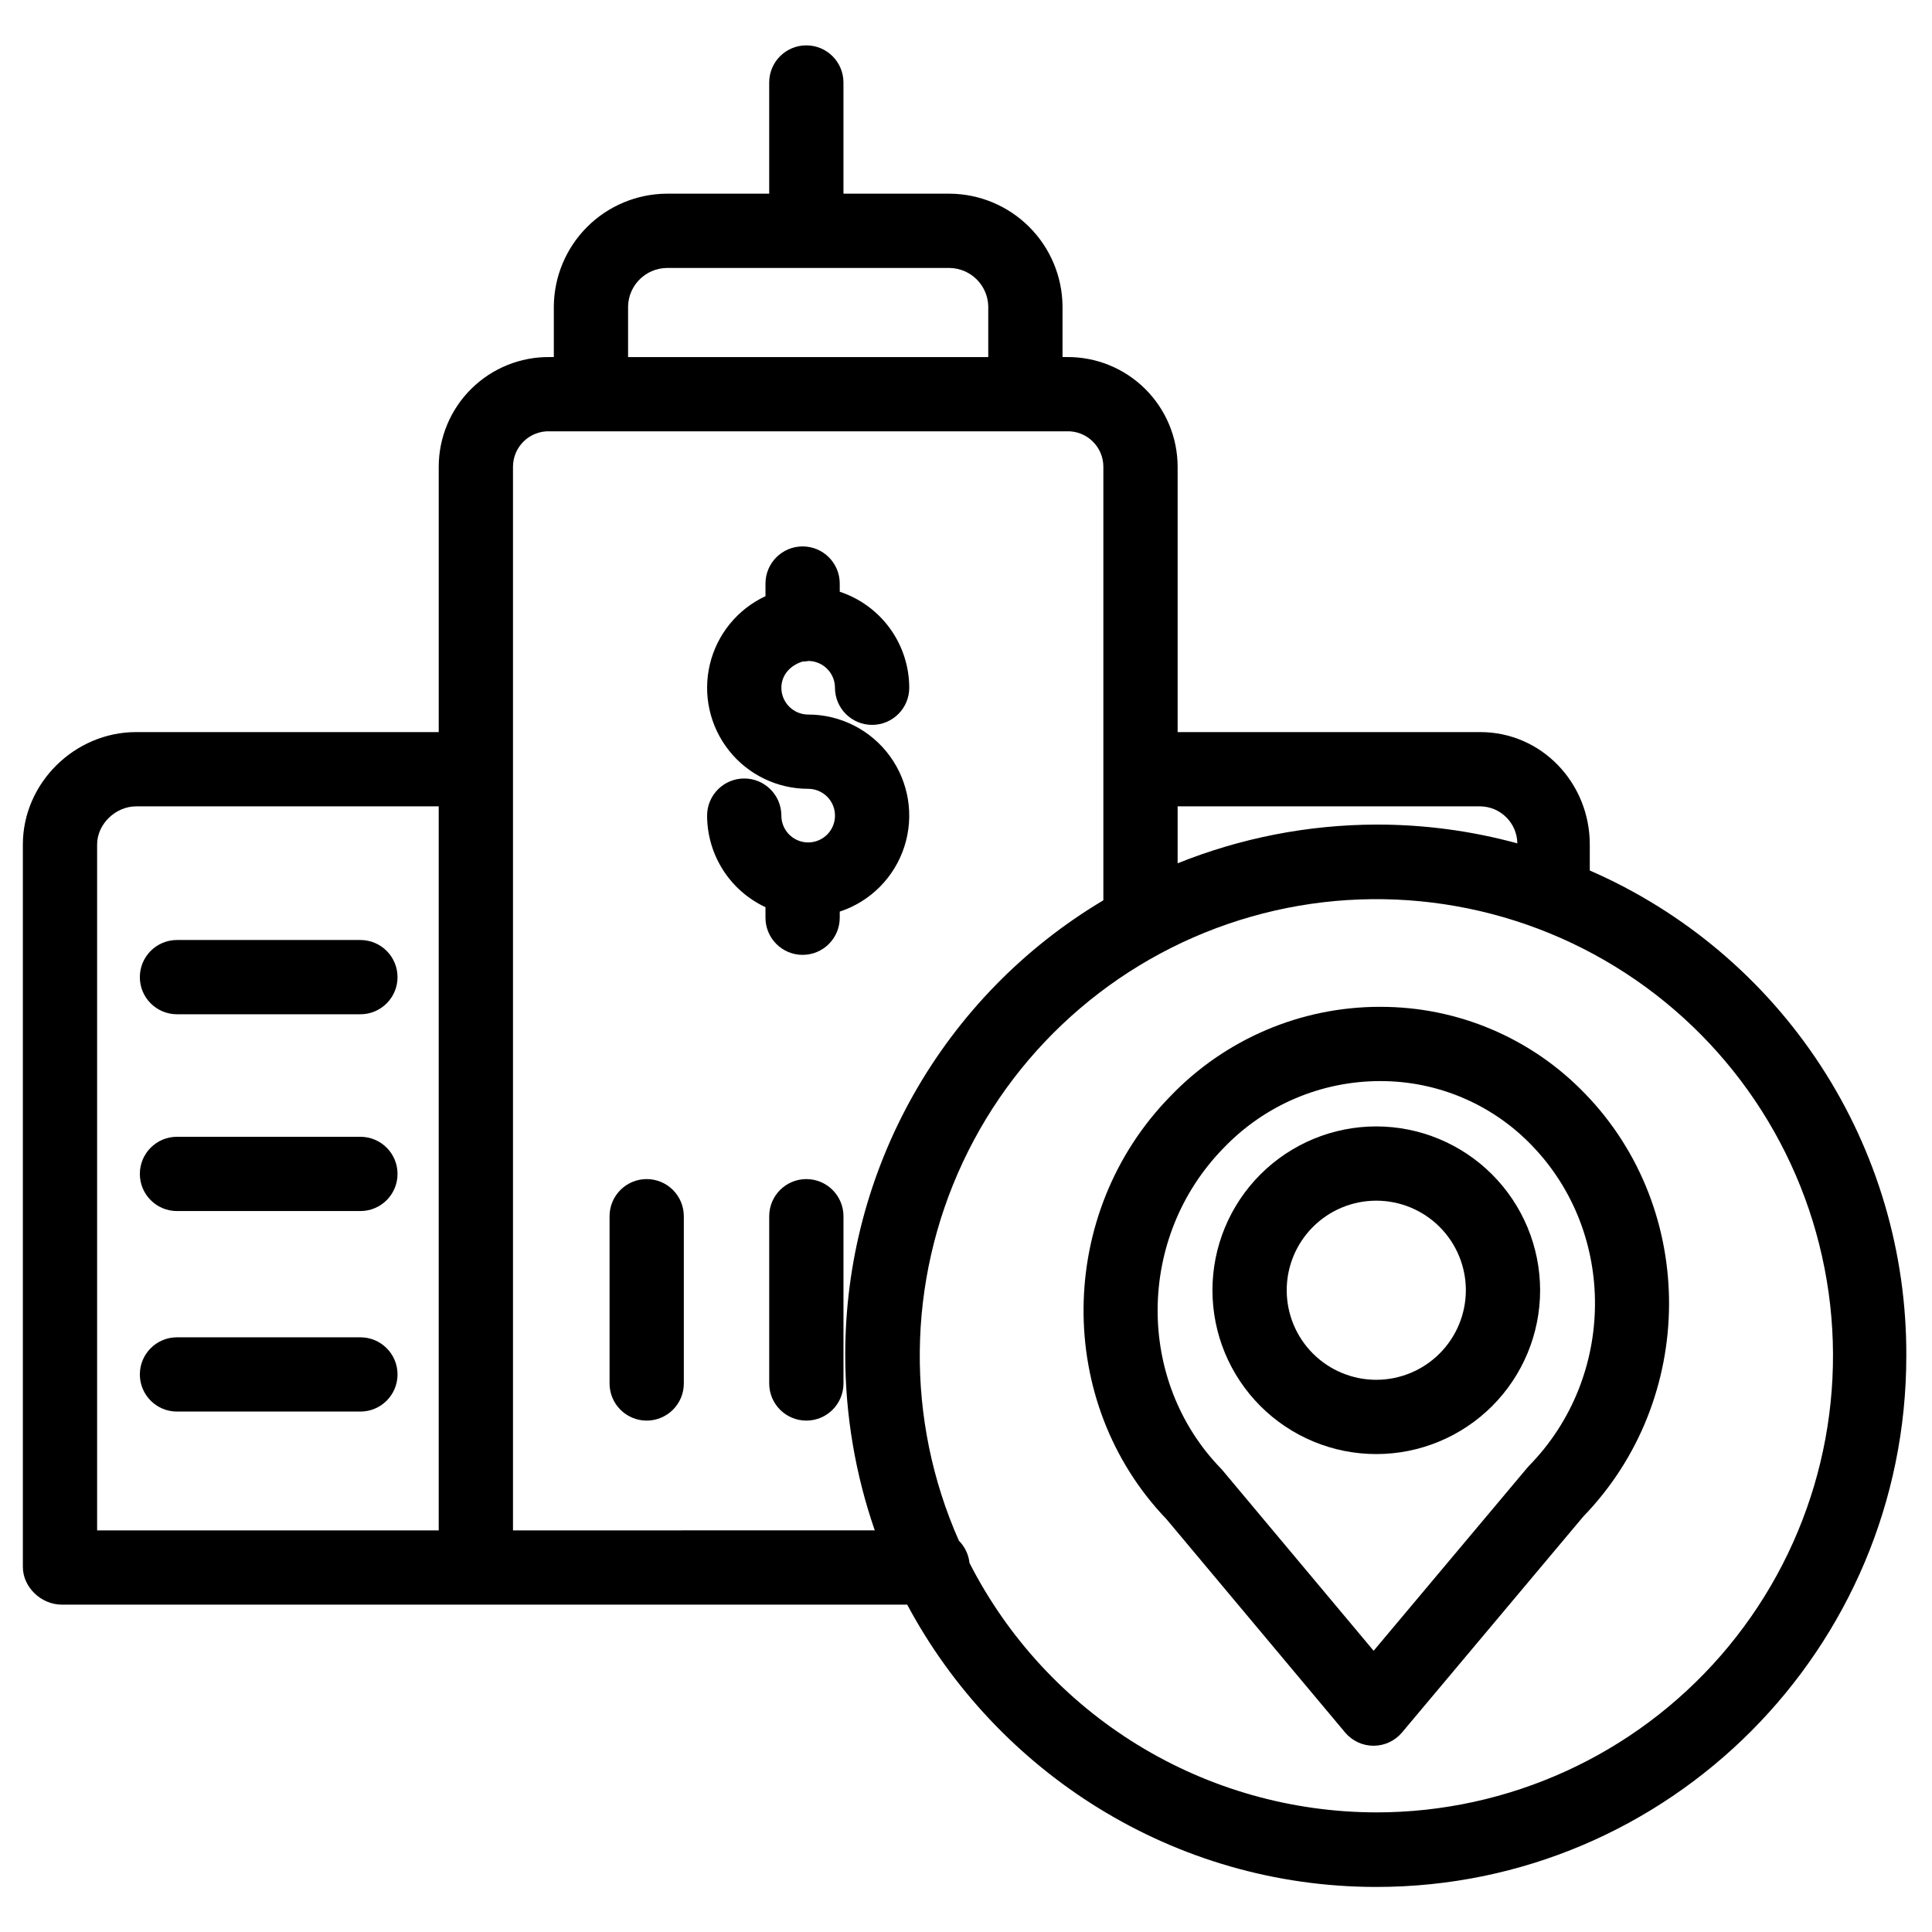
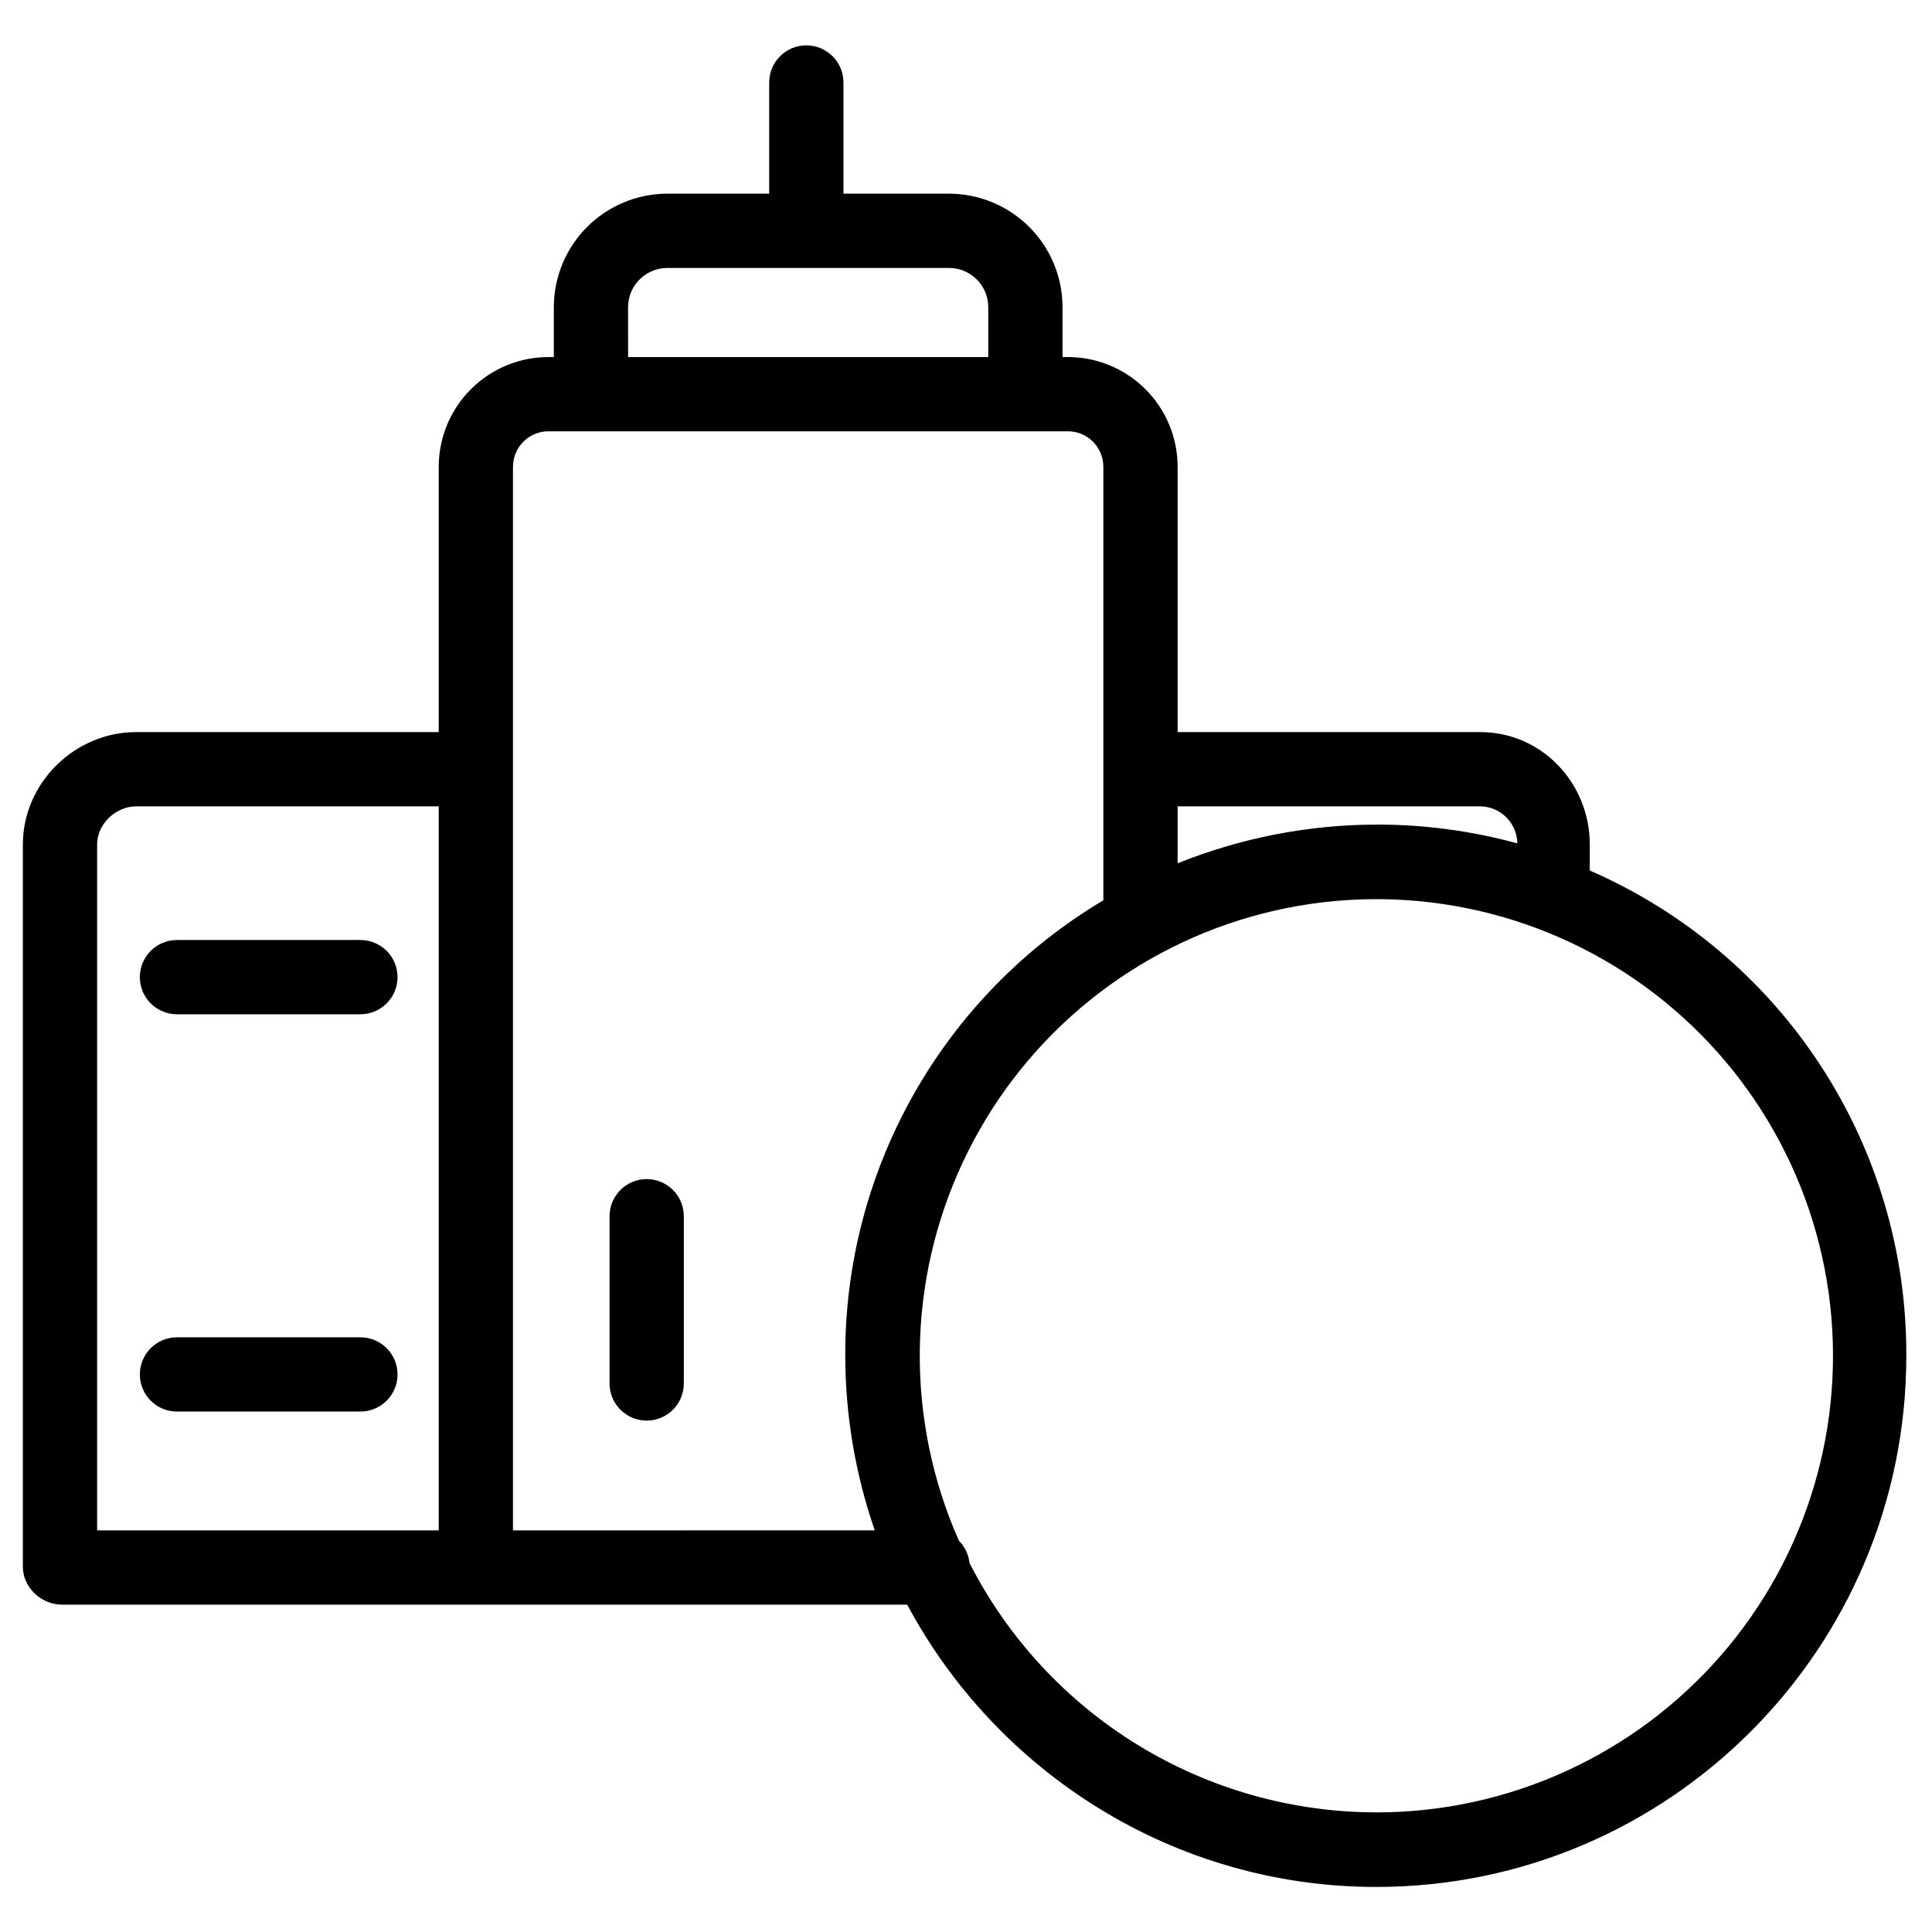
<svg xmlns="http://www.w3.org/2000/svg" fill="#000000" width="800px" height="800px" version="1.1" viewBox="144 144 512 512">
  <g>
    <path d="m315.38 456.47c-5.434 0-9.84 4.406-9.84 9.84v44.324c0 5.434 4.406 9.84 9.84 9.84s9.84-4.406 9.84-9.84v-44.324c0-2.609-1.039-5.113-2.883-6.957-1.844-1.848-4.348-2.883-6.957-2.883z" />
-     <path d="m357.69 456.47c-5.438 0-9.84 4.406-9.84 9.84v44.324c0 5.434 4.402 9.84 9.84 9.84 5.434 0 9.84-4.406 9.84-9.84v-44.324c0-2.609-1.039-5.113-2.883-6.957-1.844-1.848-4.348-2.883-6.957-2.883z" />
    <path d="m190.9 412.79h48.609c5.434 0 9.84-4.402 9.84-9.84 0-5.434-4.406-9.84-9.84-9.84h-48.609c-5.434 0-9.84 4.406-9.84 9.84 0 5.438 4.406 9.84 9.84 9.84z" />
-     <path d="m239.51 445.26h-48.609c-5.434 0-9.84 4.406-9.84 9.84 0 5.438 4.406 9.84 9.84 9.84h48.609c5.434 0 9.84-4.402 9.84-9.84 0-5.434-4.406-9.84-9.84-9.84z" />
    <path d="m239.51 498.4h-48.609c-5.434 0-9.84 4.406-9.84 9.84 0 5.434 4.406 9.84 9.84 9.84h48.609c5.434 0 9.84-4.406 9.84-9.84 0-5.434-4.406-9.84-9.84-9.84z" />
-     <path d="m356.7 397.05c2.609 0 5.113-1.035 6.957-2.883 1.844-1.844 2.883-4.348 2.883-6.957v-1.625c8.133-2.676 14.5-9.078 17.125-17.227 2.629-8.148 1.199-17.062-3.84-23.984-5.043-6.918-13.086-11.012-21.648-11.012-3.922-0.004-7.102-3.184-7.106-7.102 0-3.41 2.414-5.961 5.625-6.945v-0.004c0.555 0 1.105-0.051 1.648-0.148 3.852 0.098 6.926 3.242 6.934 7.098 0 5.434 4.402 9.84 9.84 9.84 5.434 0 9.84-4.406 9.84-9.84-0.008-5.641-1.793-11.133-5.098-15.699-3.305-4.566-7.969-7.973-13.32-9.742v-2.172c0-5.434-4.406-9.84-9.84-9.84s-9.84 4.406-9.84 9.84v3.348c-7.426 3.457-12.855 10.125-14.746 18.094-1.891 7.969-0.031 16.363 5.051 22.789 5.078 6.422 12.82 10.168 21.012 10.168 2.871 0 5.461 1.73 6.562 4.383 1.098 2.656 0.492 5.711-1.539 7.742-2.035 2.031-5.09 2.641-7.742 1.539-2.656-1.098-4.387-3.688-4.387-6.562 0-5.434-4.406-9.84-9.84-9.84s-9.84 4.406-9.84 9.84c0.008 5.098 1.465 10.086 4.203 14.383 2.738 4.297 6.648 7.727 11.266 9.883v2.797c0 2.609 1.035 5.113 2.883 6.957 1.844 1.848 4.348 2.883 6.957 2.883z" />
    <path d="m565.31 374.69v-6.894c0-16.277-12.754-29.785-29.031-29.785h-80.195v-70.297c-0.004-7.773-3.113-15.219-8.641-20.684-5.527-5.465-13.008-8.492-20.781-8.406h-1.082v-13.496c-0.082-7.894-3.258-15.441-8.852-21.016-5.59-5.574-13.148-8.727-21.043-8.785h-28.16v-29.465c0-5.434-4.406-9.84-9.84-9.84-5.438 0-9.84 4.406-9.84 9.84v29.465h-27.18c-7.894 0.059-15.449 3.211-21.043 8.785-5.59 5.574-8.77 13.121-8.852 21.016v13.496h-1.082c-7.769-0.086-15.254 2.941-20.781 8.406s-8.637 12.91-8.641 20.684v70.297h-80.195c-16.277 0-30.012 13.508-30.012 29.785v191.45c0 5.434 4.898 10.004 10.332 10.004h224.03c23.652 44.281 70.504 74.812 124.32 74.812 77.578 0 140.45-63.156 140.45-140.73 0.121-27.293-7.762-54.023-22.668-76.887-14.91-22.859-36.191-40.852-61.215-51.75zm-29.031-17c5.394 0.07 9.754 4.418 9.832 9.812-12.191-3.332-24.777-5.008-37.414-4.981-18.031 0.051-35.887 3.535-52.613 10.262v-15.094zm-225.83-132.56c0.16-5.559 4.656-10.012 10.215-10.117h75.02c5.559 0.105 10.055 4.559 10.215 10.117v13.496h-95.449zm-140.71 142.67c0-5.426 4.906-10.105 10.332-10.105h80.195v191.88h-90.527zm110.21 181.77v-281.86c0-2.555 1.035-5 2.871-6.773 1.84-1.777 4.32-2.727 6.871-2.637h136.97c2.555-0.09 5.035 0.859 6.871 2.637 1.836 1.773 2.875 4.219 2.871 6.773v114.88c-42.543 25.336-68.551 71.254-68.402 120.77 0.031 15.73 2.676 31.344 7.824 46.203zm228.8 74.73h0.004c-22.32-0.02-44.199-6.199-63.227-17.867-19.023-11.664-34.461-28.359-44.598-48.238-0.238-2.223-1.227-4.301-2.805-5.883-14.188-32.02-13.805-68.609 1.043-100.32 14.848-31.719 42.707-55.445 76.379-65.059 33.676-9.609 69.859-4.16 99.211 14.938 29.352 19.102 48.992 49.98 53.844 84.66 4.852 34.684-5.559 69.766-28.543 96.184-22.984 26.422-56.289 41.59-91.305 41.59z" />
-     <path d="m509.74 410.82h-0.016c-20.988-0.016-41.07 8.551-55.582 23.711-30.27 30.957-30.691 81.137-1.008 112.07l47.332 56.523c1.871 2.231 4.633 3.519 7.543 3.516h0.008-0.004c2.91-0.004 5.668-1.293 7.539-3.519l48.043-57.234c30.09-31.066 30.336-81.211 0.484-112.03l-0.004 0.004c-14.203-14.781-33.836-23.105-54.336-23.035zm39.516 121.58c-0.176 0.18-0.34 0.363-0.5 0.555l-40.73 48.516-40.023-47.797c-0.152-0.184-0.312-0.359-0.477-0.531-22.594-23.32-22.285-61.359 0.719-84.887v0.004c10.82-11.336 25.809-17.754 41.48-17.758h0.012c15.168-0.051 29.695 6.109 40.207 17.043 22.59 23.328 22.281 61.363-0.688 84.855z" />
-     <path d="m508.73 442.51c-11.516 0-22.559 4.574-30.699 12.715-8.145 8.145-12.719 19.188-12.719 30.703 0 11.512 4.574 22.559 12.715 30.699 8.145 8.141 19.188 12.719 30.703 12.715 11.516 0 22.559-4.574 30.699-12.715 8.145-8.145 12.719-19.188 12.719-30.703-0.016-11.508-4.594-22.543-12.73-30.684-8.141-8.141-19.176-12.719-30.688-12.73zm0 67.152c-6.297 0-12.332-2.5-16.785-6.953-4.453-4.449-6.953-10.488-6.953-16.781 0-6.297 2.5-12.336 6.953-16.785 4.449-4.453 10.488-6.953 16.785-6.953 6.293 0 12.332 2.5 16.785 6.953 4.449 4.449 6.953 10.488 6.953 16.781-0.008 6.297-2.512 12.328-6.961 16.777-4.449 4.453-10.484 6.953-16.777 6.961z" />
  </g>
</svg>